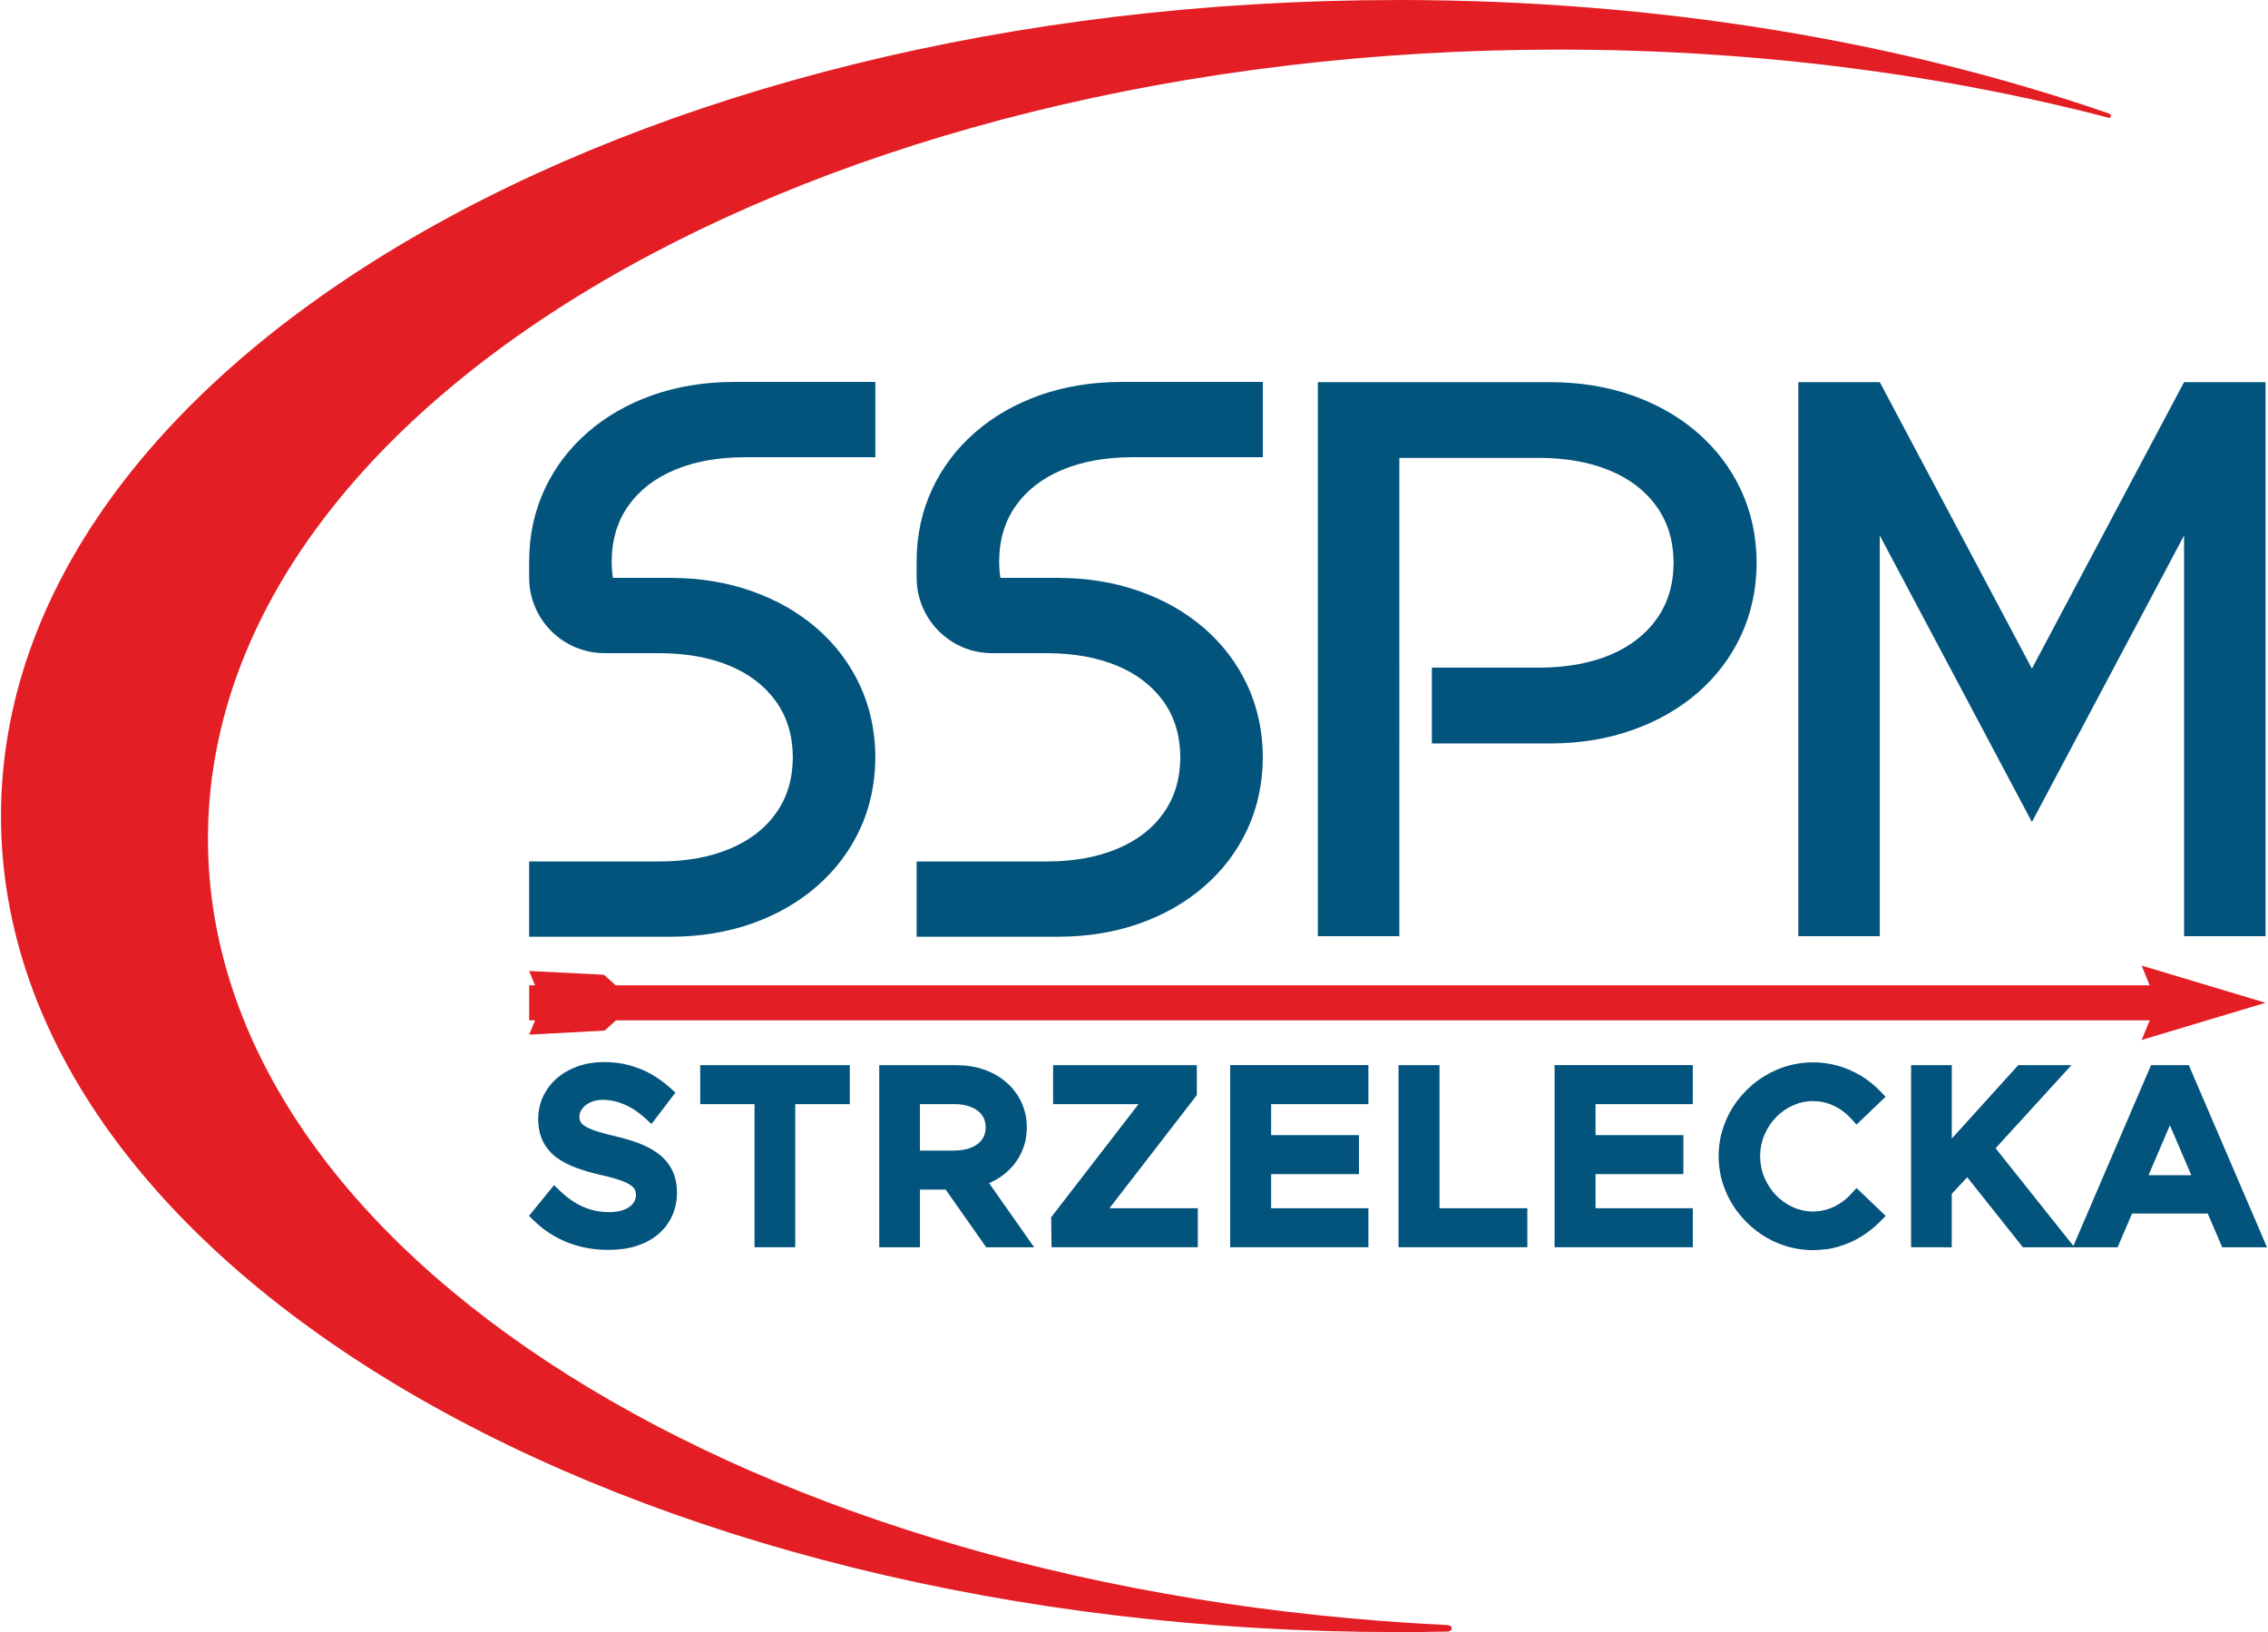
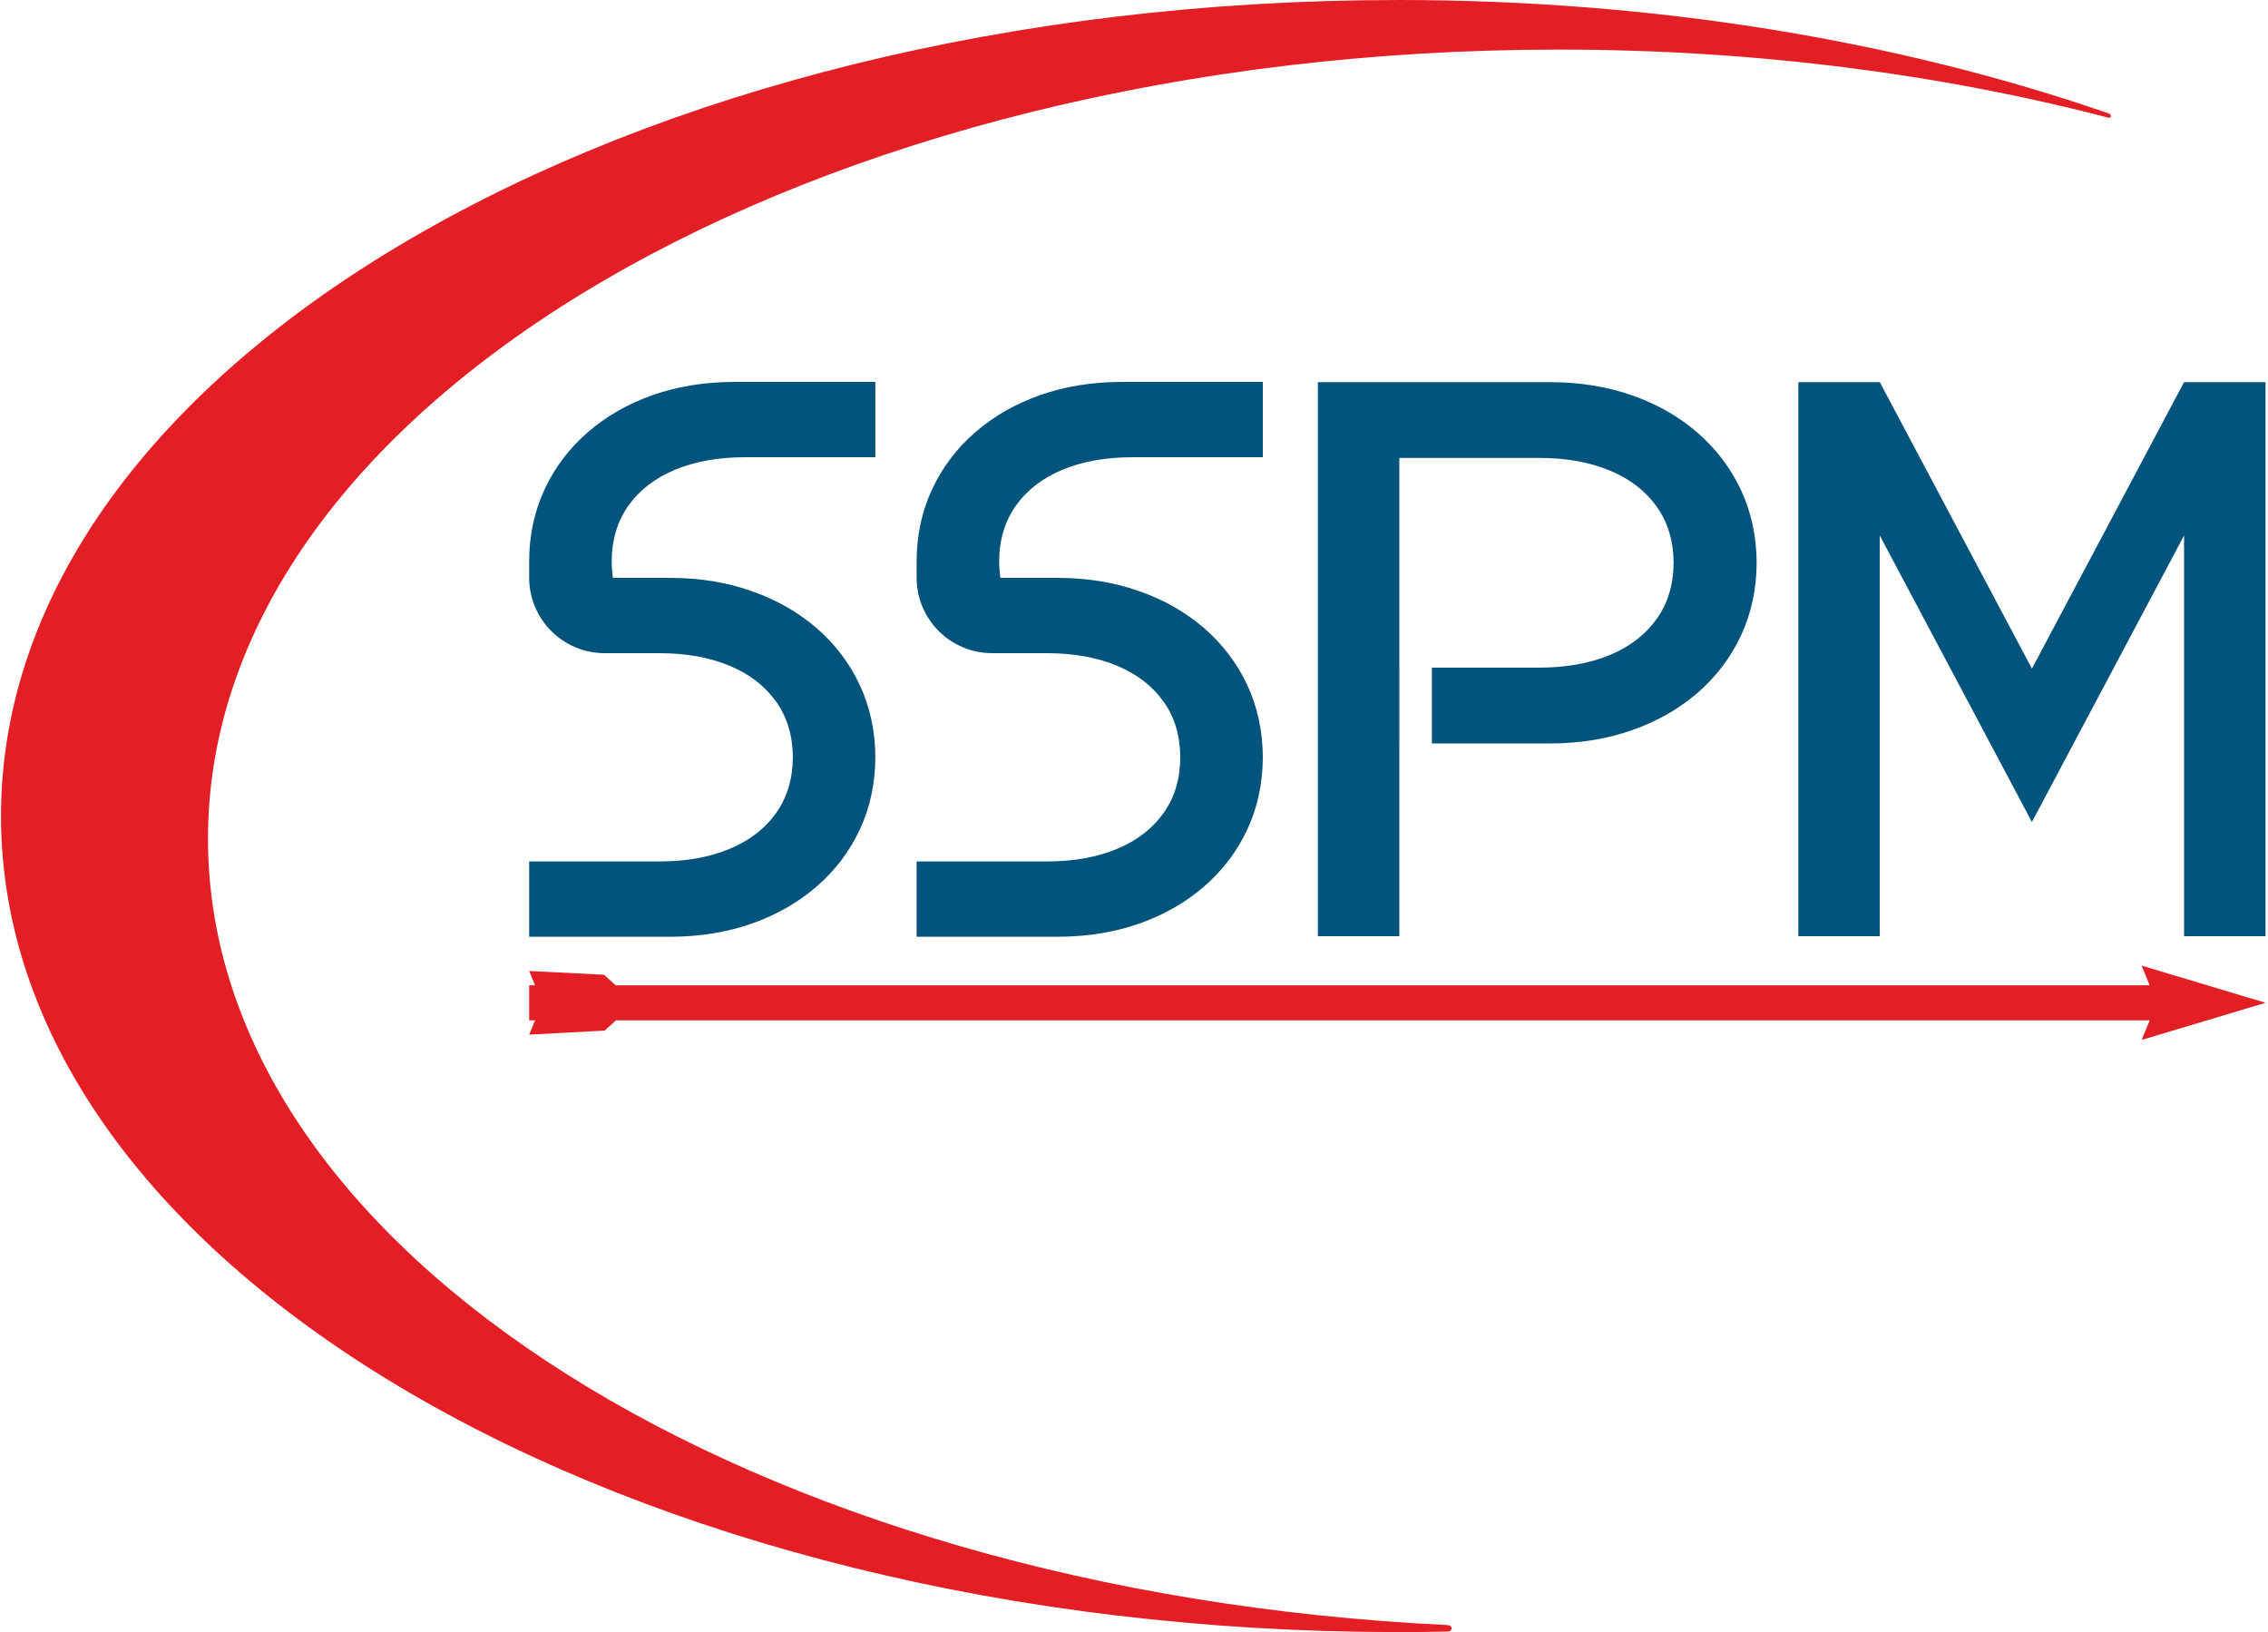
<svg xmlns="http://www.w3.org/2000/svg" xml:space="preserve" width="988px" height="711px" version="1.1" style="shape-rendering:geometricPrecision; text-rendering:geometricPrecision; image-rendering:optimizeQuality; fill-rule:evenodd; clip-rule:evenodd" viewBox="0 0 98800 71163">
  <defs>
    <style type="text/css">
   
    .fil2 {fill:#E31E24}
    .fil1 {fill:#03547D}
    .fil0 {fill:#03547D;fill-rule:nonzero}
   
  </style>
  </defs>
  <g id="Warstwa_x0020_1">
    <g id="_2629004256336">
-       <path class="fil0" d="M27133 54454c-201,29 -418,44 -651,45l-1 0c-325,-1 -636,-29 -932,-83 -300,-55 -585,-137 -855,-246l0 0c-272,-108 -527,-239 -764,-392 -240,-155 -465,-334 -674,-535l-235 -227 206 -253 642 -789 243 -299 279 267c94,91 196,178 304,262l0 1c100,78 208,153 322,224l0 1c108,67 220,126 336,178 115,51 236,96 362,133 123,36 252,64 386,82 138,19 278,29 421,30l3 0c106,-1 208,-8 304,-21 87,-12 170,-30 247,-54l0 0c79,-25 147,-52 204,-81l0 -1c58,-30 109,-63 155,-100l0 0c44,-36 82,-74 114,-114 30,-38 55,-76 74,-115l0 -1c21,-43 36,-86 46,-129 9,-41 14,-86 14,-134 0,-72 -10,-135 -29,-189 -18,-51 -44,-95 -78,-132 -43,-48 -102,-95 -177,-141 -82,-51 -178,-98 -289,-139 -126,-48 -269,-95 -430,-140l-1 0c-159,-45 -334,-89 -525,-130l-3 -1c-188,-43 -369,-90 -543,-140 -179,-52 -347,-106 -503,-163l0 0c-160,-57 -313,-123 -459,-198 -147,-75 -282,-158 -404,-246l-3 -1c-129,-94 -243,-200 -344,-317l-1 0c-99,-115 -185,-244 -258,-388l-1 0c-71,-140 -125,-296 -161,-467 -34,-159 -51,-333 -52,-521l0 -3c1,-178 20,-350 57,-515 38,-171 93,-331 164,-480l1 0c73,-152 161,-295 262,-427 102,-132 218,-254 348,-364 130,-111 271,-210 422,-295l1 1c152,-86 314,-159 484,-218l1 0c172,-60 352,-105 540,-135 184,-30 377,-45 578,-46l3 0c207,1 400,13 577,34 186,23 366,58 540,105l1 1c169,46 333,102 493,167l1 -1c160,65 314,140 460,224 139,80 279,170 419,271 133,96 262,200 387,311l245 219 -199 261 -610 800 -235 308 -287 -262c-140,-128 -285,-241 -434,-340 -147,-97 -299,-179 -456,-247l-1 0c-154,-67 -310,-118 -467,-152 -160,-34 -319,-52 -476,-53 -106,1 -209,12 -307,33 -93,20 -178,49 -255,86 -79,39 -148,82 -205,130 -55,45 -102,96 -142,153 -38,54 -66,109 -84,165 -18,57 -28,114 -29,172l1 0c0,53 6,100 17,141 10,38 24,71 41,97 21,32 49,65 84,96 36,32 82,65 139,98l2 1c59,34 131,69 215,104 85,36 179,70 281,102l0 1c105,33 222,66 350,101 128,34 264,68 408,102l0 0c186,43 366,89 538,140 172,51 337,105 493,164l0 0c162,60 315,128 458,204 144,76 279,160 403,252 131,97 246,204 347,322 102,120 189,250 261,391 73,143 127,299 163,467 34,159 52,333 53,521l1 1c0,172 -17,343 -51,512 -34,169 -85,329 -151,481 -68,155 -152,301 -253,437 -99,133 -213,257 -344,370 -131,114 -276,214 -434,301 -153,84 -324,158 -511,220l-2 2c-183,60 -380,105 -589,135zm7141 -70l-1063 0 -356 0 0 -356 0 -5884 -2012 0 -356 0 0 -356 0 -989 0 -356 356 0 5809 0 356 0 0 356 0 989 0 356 -356 0 -2022 0 0 5884 0 356 -356 0zm10393 -5801c39,179 59,370 60,571l0 3c-1,216 -24,421 -69,614 -45,195 -115,383 -207,564l0 1c-91,176 -198,339 -323,487l-1 0c-125,148 -267,283 -425,404l1 1c-156,119 -326,224 -512,312 -36,17 -72,34 -108,49l1570 2235 394 561 -685 0 -1221 0 -184 0 -107 -152 -1661 -2363 -1122 0 0 2159 0 356 -356 0 -1063 0 -356 0 0 -356 0 -7229 0 -356 356 0 3041 0 1 1c212,1 416,17 609,49 197,32 387,80 569,144l2 0c184,66 356,144 515,235 159,91 309,198 450,320l1 0c139,121 264,254 374,400 110,145 203,300 280,464l-1 0c80,170 140,347 179,528zm-3126 -439l-1475 0 0 2024 1475 0 0 1c153,-1 296,-13 428,-37 125,-22 242,-56 351,-102 102,-43 191,-93 267,-152 74,-57 138,-123 190,-196l0 -1c50,-70 88,-147 113,-230 28,-91 42,-190 43,-295l0 -3c-1,-105 -15,-203 -43,-295 -26,-85 -63,-162 -113,-231 -52,-74 -116,-139 -189,-196 -76,-58 -165,-109 -268,-152 -110,-46 -228,-80 -353,-103 -126,-23 -268,-34 -426,-34zm10287 6240l-5672 0 -350 0 -5 -352 -11 -831 -2 -124 75 -98 3735 -4836 -3370 0 -356 0 0 -356 0 -989 0 -356 356 0 5556 0 356 0 0 356 0 831 0 120 -75 97 -3735 4836 3496 0 356 0 0 356 0 989 0 356 -356 0zm7792 -7586l0 989 0 356 -356 0 -3885 0 0 1350 3474 0 356 0 0 356 0 989 0 356 -356 0 -3474 0 0 1487 3885 0 356 0 0 356 0 989 0 356 -356 0 -5314 0 -356 0 0 -356 0 -7229 0 -356 356 0 5314 0 356 0 0 356zm3100 0l0 5884 3474 0 356 0 0 356 0 989 0 356 -356 0 -4904 0 -356 0 0 -356 0 -7229 0 -356 356 0 1074 0 356 0 0 356zm11045 0l0 989 0 356 -356 0 -3885 0 0 1350 3474 0 356 0 0 356 0 989 0 356 -356 0 -3474 0 0 1487 3885 0 356 0 0 356 0 989 0 356 -356 0 -5314 0 -356 0 0 -356 0 -7229 0 -356 356 0 5314 0 356 0 0 356zm5794 7672c-178,25 -364,38 -555,39l-3 0c-226,-1 -445,-19 -656,-54l0 0c-218,-36 -427,-89 -628,-158l0 0c-201,-69 -397,-153 -586,-252 -190,-99 -370,-211 -538,-336 -170,-126 -331,-264 -480,-412 -149,-149 -287,-309 -414,-479l-1 1c-126,-169 -240,-349 -340,-538 -100,-189 -185,-384 -254,-586l1 0c-72,-206 -125,-415 -161,-628 -35,-211 -54,-430 -54,-656l0 -3c1,-226 19,-445 54,-655 36,-213 90,-422 161,-626l-1 0c69,-201 154,-396 254,-585 100,-189 213,-368 340,-537l1 1c126,-170 264,-329 413,-477 150,-149 310,-286 481,-411 169,-124 349,-235 538,-334l0 -1c187,-97 382,-181 586,-251l1 0c203,-69 412,-121 628,-157 211,-35 429,-53 655,-54l2 -1c185,0 371,13 557,39 185,26 364,64 537,113l0 0c175,49 344,109 506,179l0 1c168,73 329,155 481,247l2 1c157,95 304,197 439,304 138,110 270,230 397,360l249 257 -258 247 -747 716 -262 251 -245 -267c-72,-78 -147,-150 -226,-217 -80,-68 -163,-130 -249,-186l0 0c-90,-58 -181,-109 -272,-151 -90,-42 -188,-80 -291,-112l0 0c-95,-30 -196,-53 -301,-68 -102,-15 -207,-23 -314,-23l0 -2c-154,1 -305,18 -455,50 -143,31 -284,78 -422,141l-2 0c-138,62 -269,137 -391,223 -124,87 -240,186 -346,295 -106,110 -202,230 -287,360 -85,129 -157,265 -217,409l-1 1c-61,144 -107,293 -138,445 -31,154 -47,313 -48,477l0 3c1,160 18,320 49,479l-1 0c31,155 77,305 138,450l1 1c60,144 133,281 218,411 85,130 181,250 287,360 106,110 222,209 345,297 123,86 253,161 392,224l2 2c133,61 275,107 423,139l0 0c149,32 300,49 452,50l3 0c101,-1 206,-9 313,-25l0 0c104,-16 205,-38 301,-68l1 0c98,-30 194,-68 288,-112l2 0c92,-43 182,-94 270,-151l1 -1c88,-57 171,-118 250,-184l1 0c75,-63 150,-136 225,-217l245 -267 263 252 747 715 260 248 -253 257c-127,129 -260,248 -397,356l-1 -1c-139,109 -284,210 -437,303 -155,94 -314,176 -474,246 -164,71 -335,133 -512,185 -178,52 -357,90 -538,115zm5142 -86l-1063 0 -356 0 0 -356 0 -7229 0 -356 356 0 1063 0 356 0 0 356 0 2845 2791 -3083 107 -118 156 0 1357 0 807 0 -544 596 -2764 3028 2979 3741 413 518 188 -437 3104 -7229 93 -216 234 0 1179 0 234 0 93 216 3104 7229 213 497 -540 0 -1179 0 -234 0 -93 -217 -538 -1256 -3300 0 -539 1256 -93 217 -234 0 -1178 0 -468 0 -73 0 -665 0 -1337 0 -171 0 -107 -135 -2322 -2919 -675 722 0 1976 0 356 -356 0zm9866 -5316l-933 2173 1866 0 -933 -2173z" />
      <path class="fil1" d="M88550 29153l-6633 -12491 -3552 0 0 24159 3552 0 0 -17471 6633 12491 6634 -12491 0 17471 3552 0 0 -24159 -3552 0 -6633 12491zm-65522 -4675c0,-1147 233,-2201 681,-3156 443,-949 1071,-1776 1875,-2474 803,-699 1741,-1234 2824,-1619 1077,-378 2253,-570 3528,-576l6187 0 0 3284 -5698 0c-1159,0 -2172,186 -3039,547 -867,361 -1543,879 -2026,1560 -483,675 -728,1485 -734,2434 2,249 20,489 54,719l2535 0c1275,6 2451,198 3528,582 1083,379 2020,920 2824,1613 804,699 1432,1525 1875,2474 448,955 675,2009 681,3155 -6,1147 -233,2201 -681,3155 -442,949 -1071,1776 -1875,2474 -803,699 -1741,1234 -2824,1619 -1077,378 -2253,571 -3528,576l-6187 0 0 -3284 5698 0c1159,0 2172,-186 3039,-547 867,-361 1543,-879 2026,-1560 483,-675 728,-1485 734,-2434 -6,-949 -250,-1758 -734,-2433 -483,-675 -1159,-1199 -2026,-1560 -867,-361 -1880,-542 -3039,-547l-2406 0c-1818,0 -3292,-1474 -3292,-3292l0 0 0 -710zm16894 0c0,-1147 233,-2201 681,-3156 443,-949 1071,-1776 1875,-2474 803,-699 1741,-1234 2824,-1619 1077,-378 2253,-570 3528,-576l6187 0 0 3284 -5698 0c-1159,0 -2172,186 -3039,547 -867,361 -1543,879 -2026,1560 -483,675 -728,1485 -734,2434 2,249 20,489 54,719l2535 0c1275,6 2451,198 3528,582 1083,379 2020,920 2824,1613 803,699 1432,1525 1875,2474 448,955 675,2009 681,3155 -6,1147 -233,2201 -681,3155 -443,949 -1071,1776 -1875,2474 -804,699 -1741,1234 -2824,1619 -1077,378 -2253,571 -3528,576l-6187 0 0 -3284 5698 0c1159,0 2172,-186 3039,-547 867,-361 1543,-879 2026,-1560 483,-675 728,-1485 734,-2434 -6,-949 -250,-1758 -734,-2433 -483,-675 -1159,-1199 -2026,-1560 -868,-361 -1881,-542 -3039,-547l-2406 0c-1818,0 -3292,-1474 -3292,-3292l0 0 0 -710zm17495 16343l3552 0 0 -8405 1 0 0 -3306 -1 0 0 -9143 6119 0c1166,0 2186,188 3060,551 873,363 1553,885 2040,1571 487,680 733,1495 739,2450 -6,955 -252,1770 -739,2450 -487,680 -1166,1207 -2040,1571 -873,363 -1893,545 -3060,551l-4701 0 0 3306 5193 0c1284,-6 2468,-199 3552,-586 1090,-381 2034,-926 2843,-1623 809,-703 1442,-1536 1887,-2491 451,-961 680,-2022 686,-3177 -6,-1155 -234,-2216 -686,-3177 -446,-955 -1079,-1788 -1887,-2491 -809,-703 -1752,-1243 -2843,-1629 -1084,-381 -2268,-574 -3552,-580l-10163 0 0 24159z" />
      <polygon class="fil2" points="23029,42337 26290,42502 26801,42961 93683,42961 93334,42103 98735,43724 93334,45345 93688,44488 26814,44488 26319,44937 23029,45112 23287,44488 23029,44488 23029,42961 23283,42961 " />
      <path class="fil2" d="M60910 0c11314,0 21906,1804 30984,4944 148,50 129,205 0,190 -7323,-1909 -15433,-2972 -23970,-2972 -32530,0 -58900,15405 -58900,34407 0,18045 23781,32841 54033,34287 266,18 257,274 0,285 -713,15 -1428,22 -2147,22 -33640,0 -60910,-15930 -60910,-35581 0,-19651 27271,-35581 60910,-35581z" />
    </g>
  </g>
</svg>